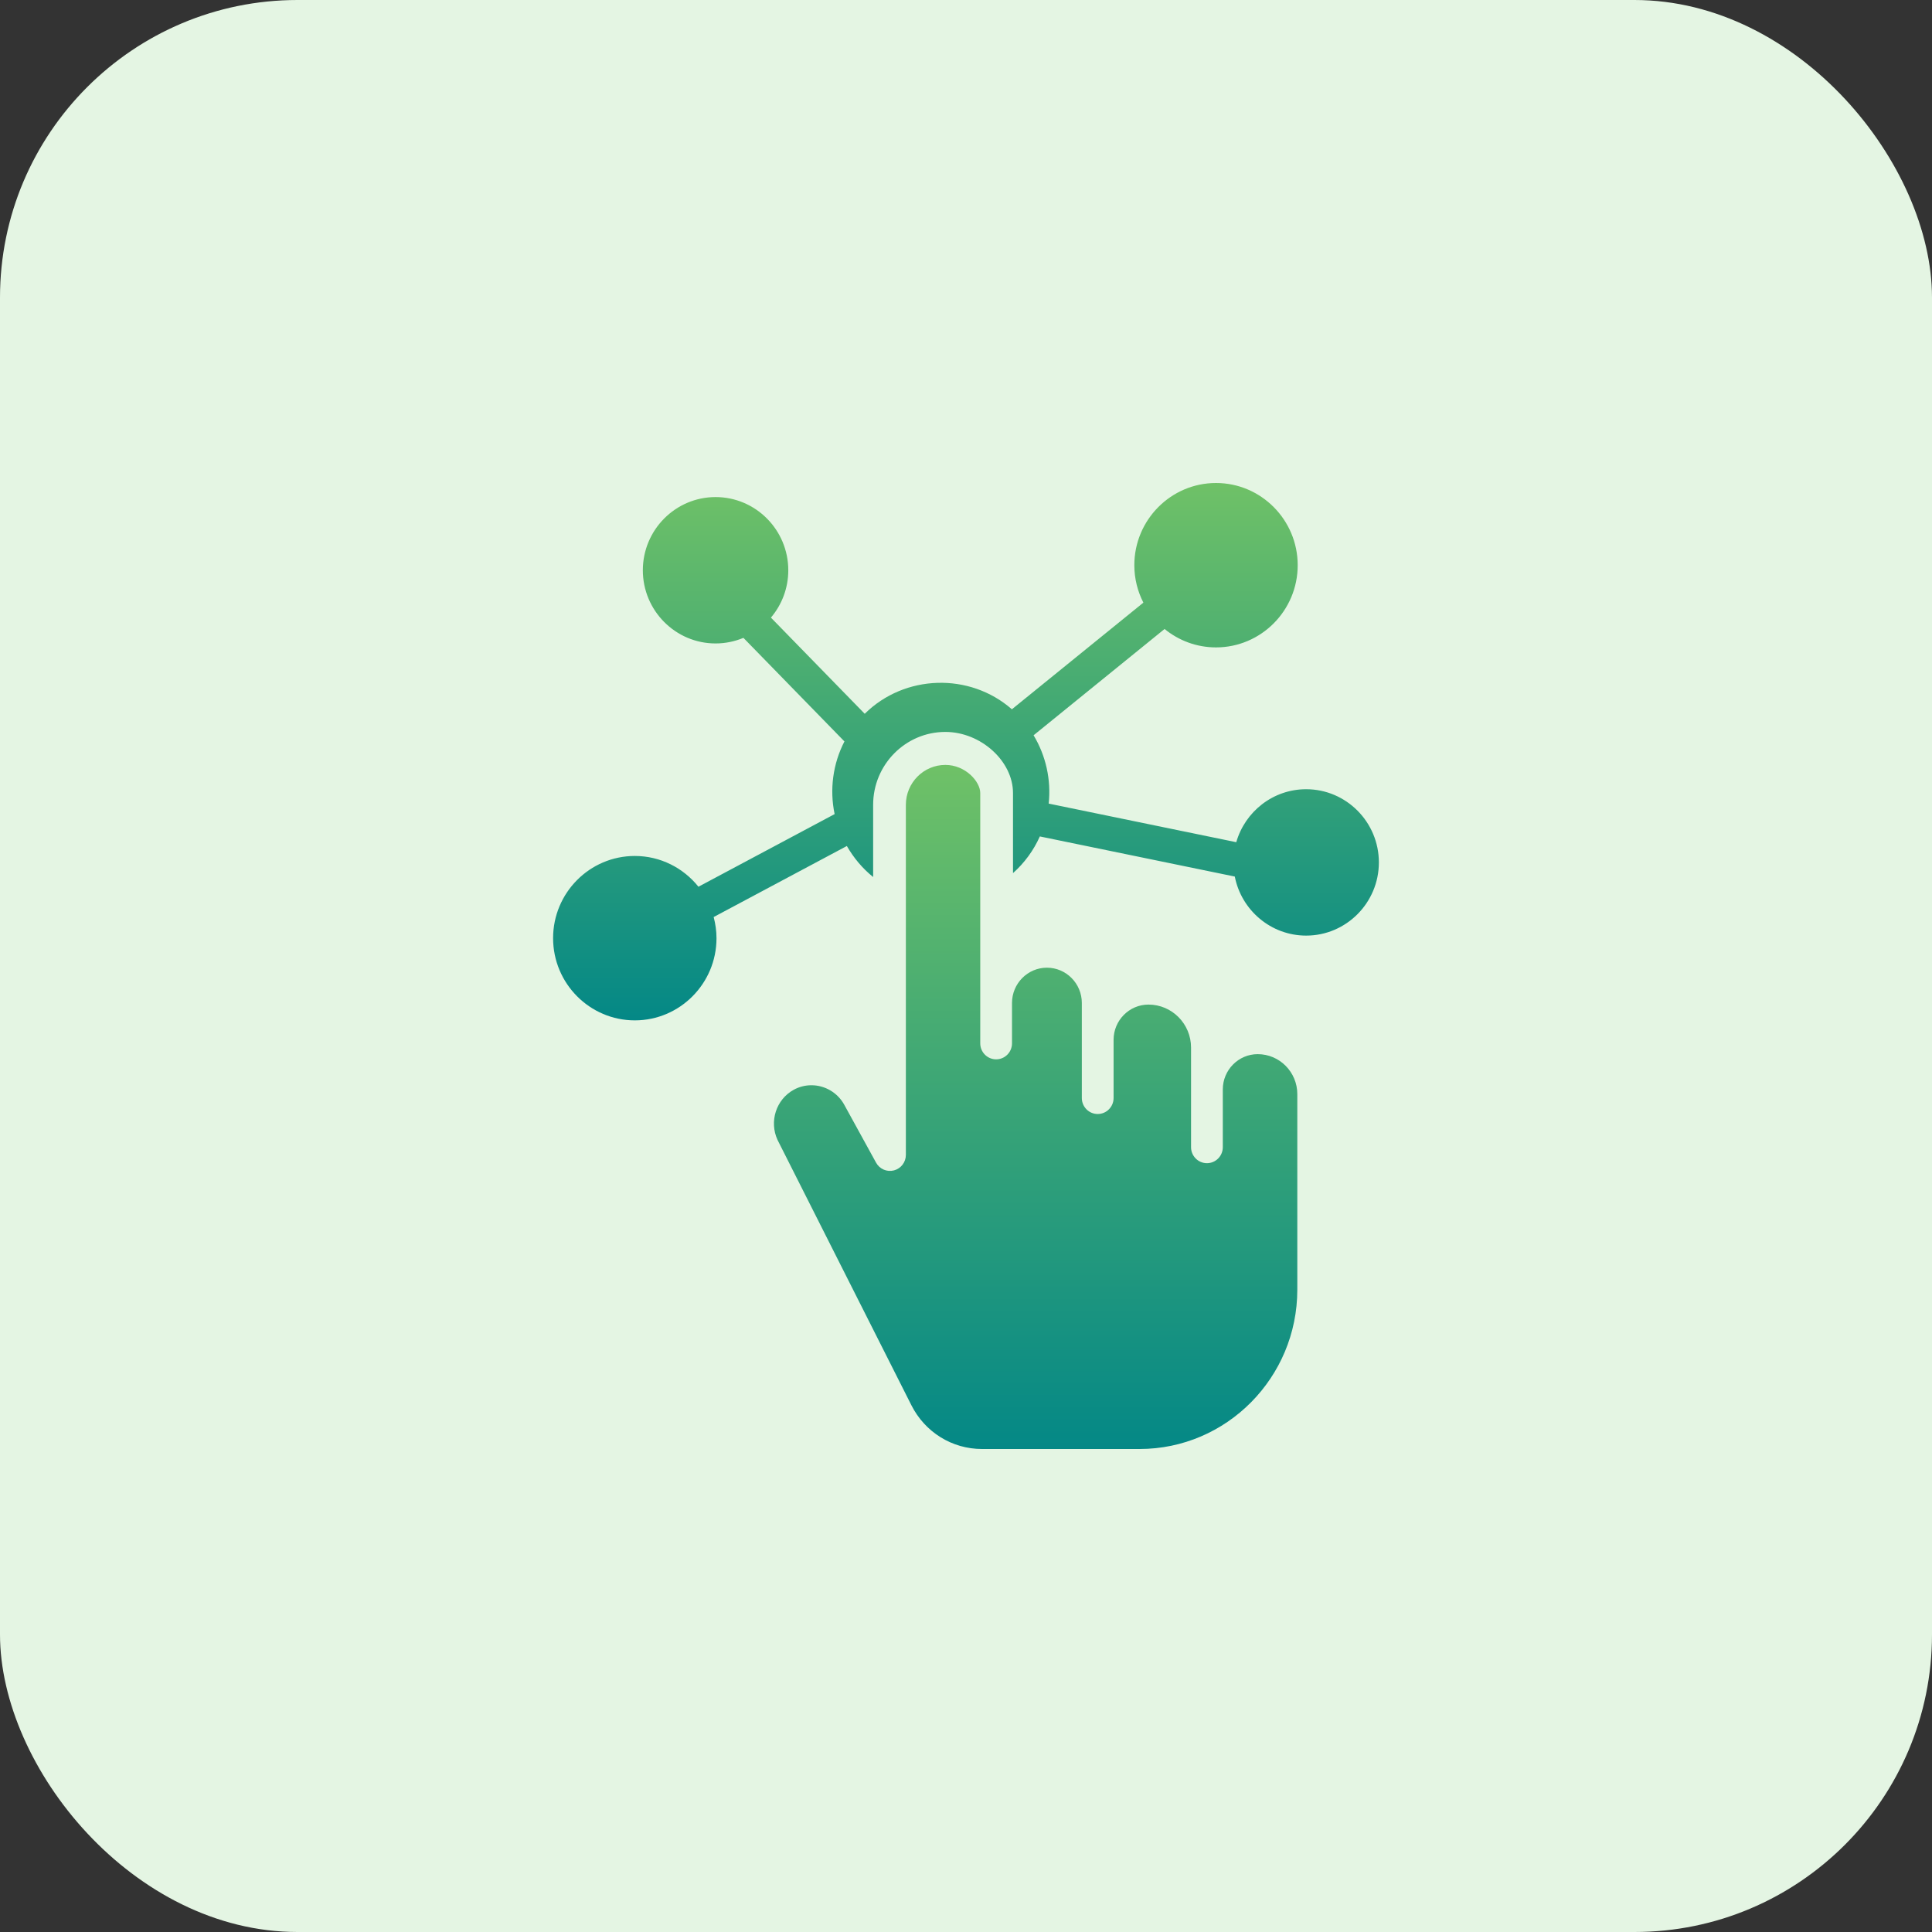
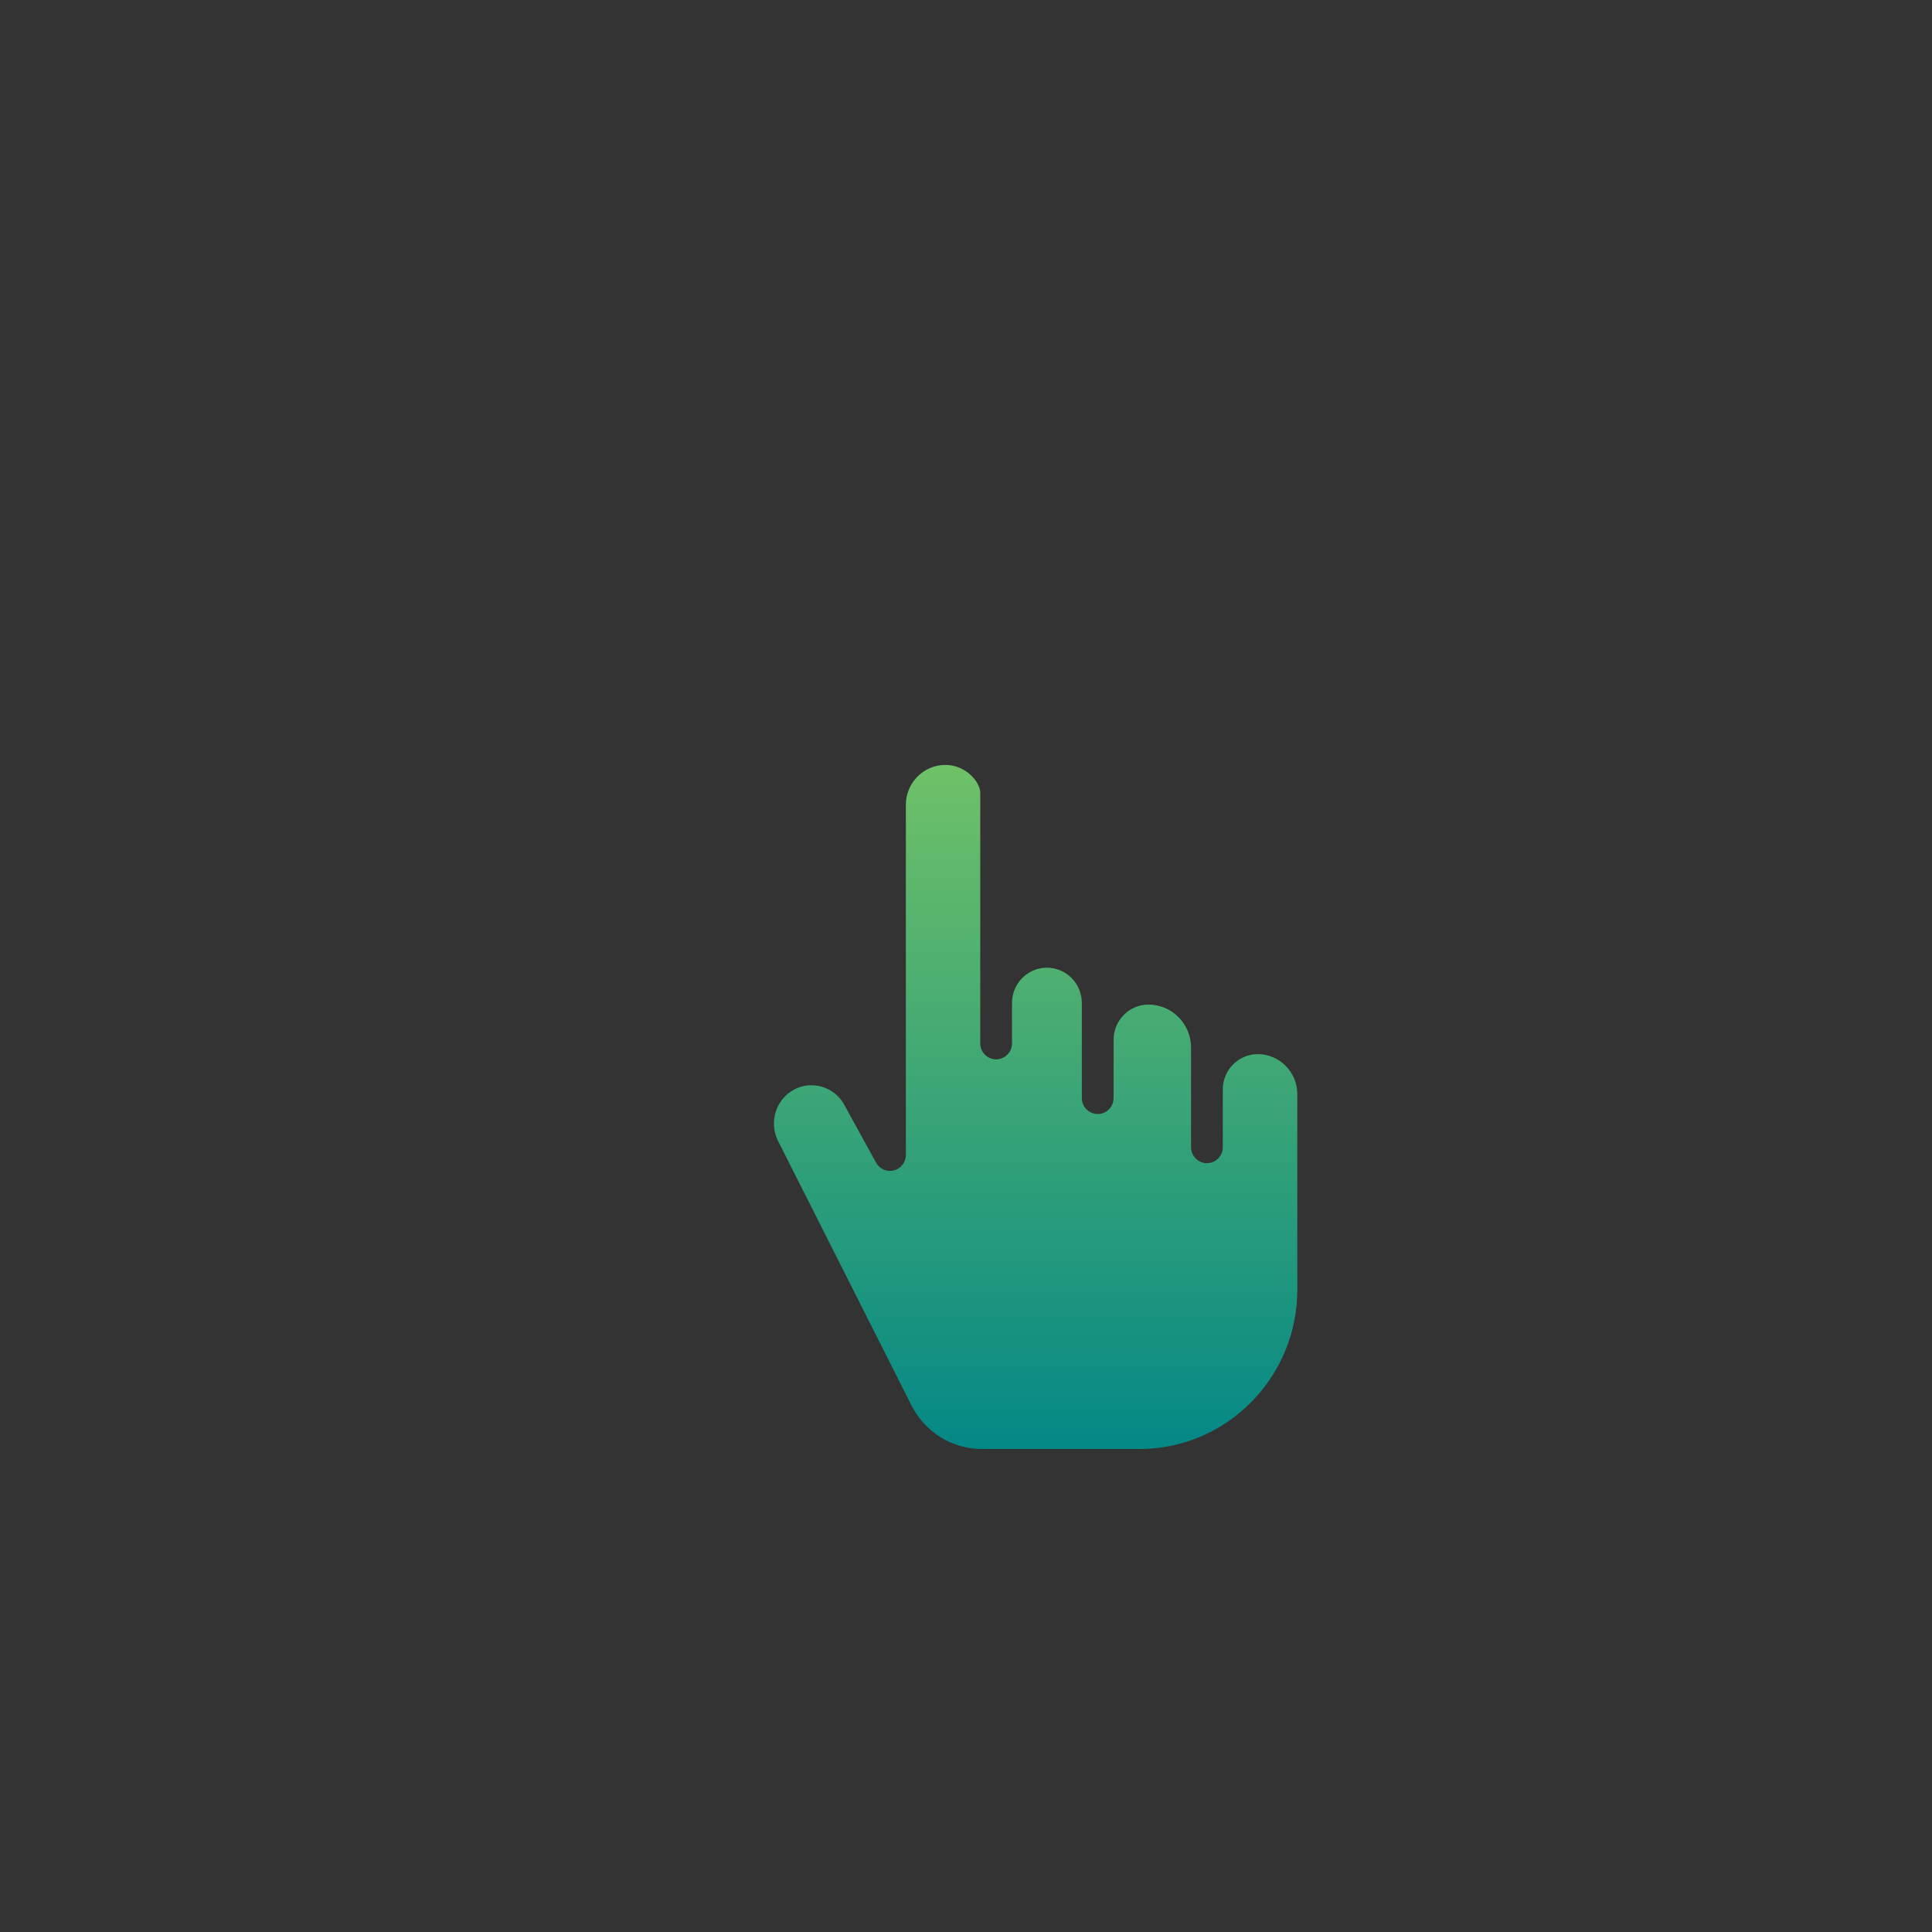
<svg xmlns="http://www.w3.org/2000/svg" width="64" height="64" viewBox="0 0 64 64" fill="none">
  <rect x="0" y="0" width="64" height="64" fill="#333333" stroke="none" />
-   <rect width="64" height="64" rx="9.857" fill="#E4F5E3" />
-   <path d="M43.268 26.144C42.17 26.144 41.243 26.887 40.953 27.899L34.739 26.62C34.824 25.834 34.647 25.035 34.239 24.357L38.578 20.836C39.044 21.217 39.637 21.446 40.282 21.446C41.774 21.446 42.988 20.225 42.988 18.723C42.988 17.222 41.774 16 40.282 16C38.79 16 37.576 17.222 37.576 18.723C37.576 19.169 37.685 19.59 37.876 19.963L33.52 23.496C32.121 22.27 29.967 22.337 28.645 23.645L25.538 20.459C25.896 20.036 26.113 19.489 26.113 18.891C26.113 17.554 25.033 16.466 23.704 16.466C22.376 16.466 21.295 17.553 21.295 18.891C21.295 20.227 22.376 21.315 23.704 21.315C24.031 21.315 24.342 21.248 24.627 21.13L27.973 24.561C27.591 25.301 27.477 26.153 27.648 26.968L23.137 29.374C22.64 28.754 21.88 28.355 21.029 28.355C19.536 28.355 18.322 29.576 18.322 31.078C18.322 32.579 19.536 33.801 21.029 33.801C22.521 33.801 23.735 32.579 23.735 31.078C23.735 30.836 23.7 30.602 23.641 30.378L28.053 28.025C28.277 28.416 28.569 28.767 28.924 29.052V26.66C28.924 25.329 29.997 24.246 31.316 24.246C32.489 24.246 33.557 25.211 33.557 26.269V28.923C33.938 28.584 34.24 28.169 34.446 27.708L40.904 29.037C41.122 30.15 42.099 30.993 43.268 30.993C44.596 30.993 45.677 29.905 45.677 28.569C45.677 27.232 44.596 26.144 43.268 26.144Z" fill="url(#paint0_linear_576_10093)" />
  <path d="M41.663 34.92C41.026 34.92 40.507 35.444 40.507 36.088V38.002C40.507 38.294 40.272 38.532 39.981 38.532C39.691 38.532 39.455 38.294 39.455 38.002V34.702C39.455 33.917 38.823 33.278 38.045 33.278C37.407 33.278 36.889 33.802 36.889 34.446V36.373C36.889 36.665 36.653 36.903 36.363 36.903C36.072 36.903 35.837 36.665 35.837 36.373V33.224C35.837 32.58 35.318 32.056 34.68 32.056C34.043 32.056 33.524 32.58 33.524 33.224V34.562C33.524 34.855 33.288 35.092 32.998 35.092C32.708 35.092 32.472 34.855 32.472 34.562V26.269C32.472 25.895 31.986 25.339 31.316 25.339C30.594 25.339 30.008 25.932 30.008 26.66V38.258C30.008 38.5 29.845 38.711 29.613 38.771C29.38 38.832 29.137 38.726 29.021 38.515L27.968 36.598C27.749 36.198 27.331 35.95 26.878 35.95C26.673 35.95 26.469 36.002 26.29 36.102C25.709 36.423 25.475 37.152 25.757 37.762L30.192 46.552C30.643 47.445 31.539 48 32.531 48H37.749C40.631 48 42.975 45.633 42.975 42.724V36.244C42.975 35.514 42.387 34.92 41.663 34.92Z" fill="url(#paint1_linear_576_10093)" />
  <defs>
    <linearGradient id="paint0_linear_576_10093" x1="32" y1="16" x2="32" y2="33.801" gradientUnits="userSpaceOnUse">
      <stop stop-color="#6FC167" />
      <stop offset="1" stop-color="#048886" />
    </linearGradient>
    <linearGradient id="paint1_linear_576_10093" x1="34.306" y1="25.339" x2="34.306" y2="48" gradientUnits="userSpaceOnUse">
      <stop stop-color="#6FC167" />
      <stop offset="1" stop-color="#048886" />
    </linearGradient>
  </defs>
</svg>